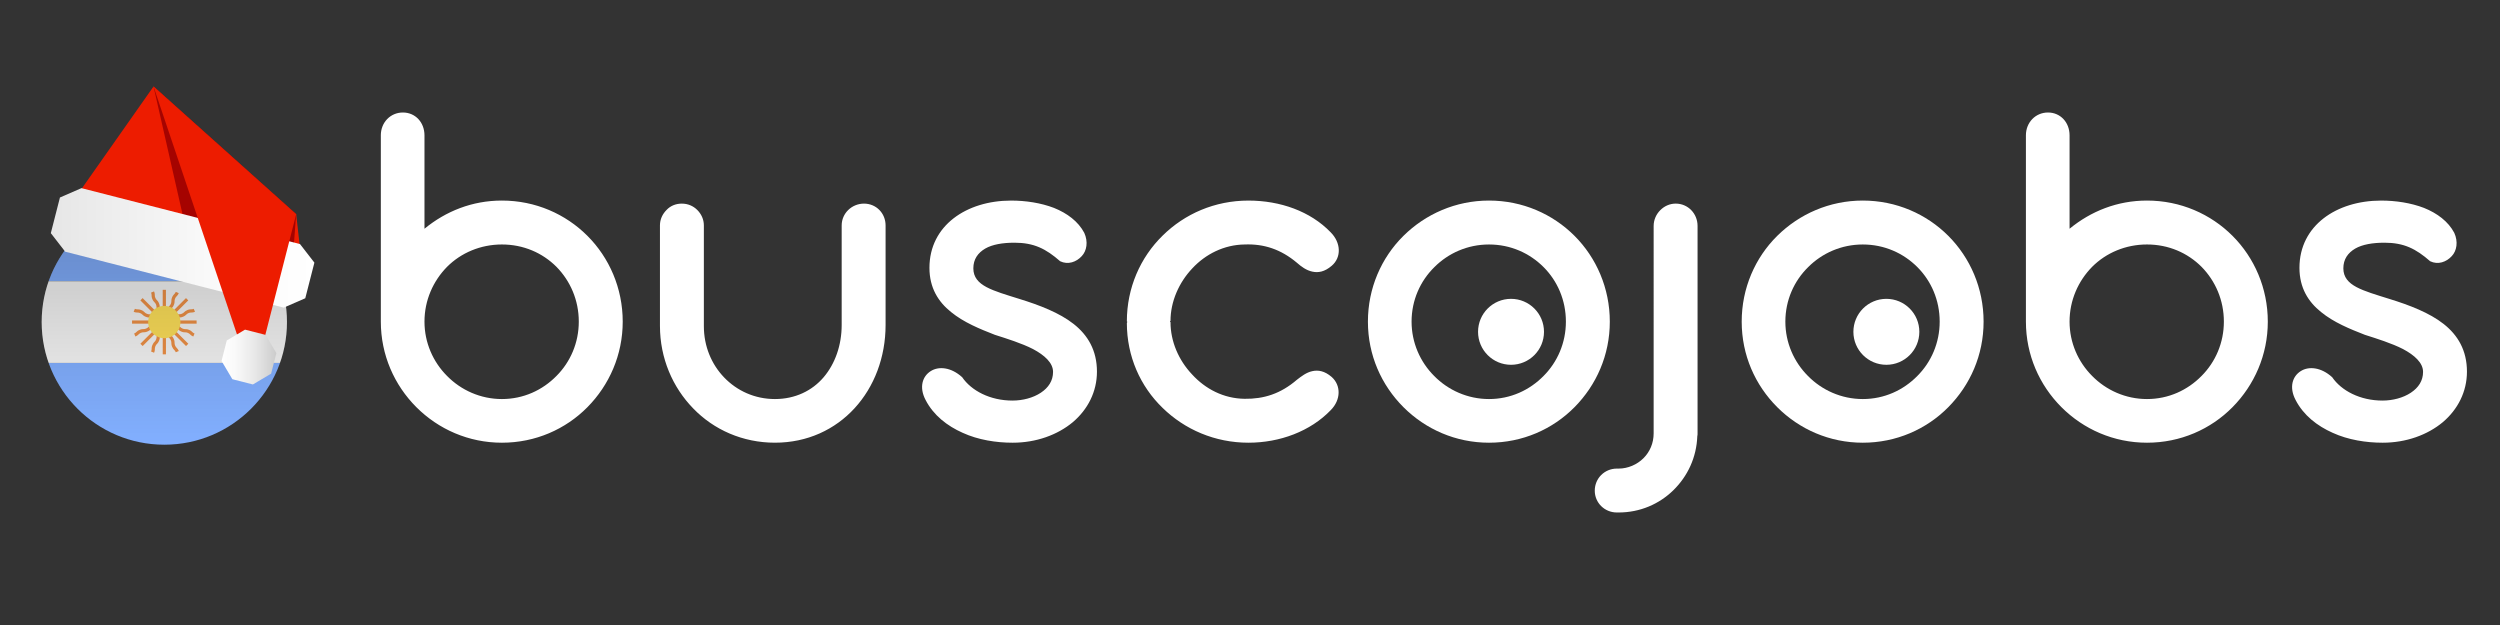
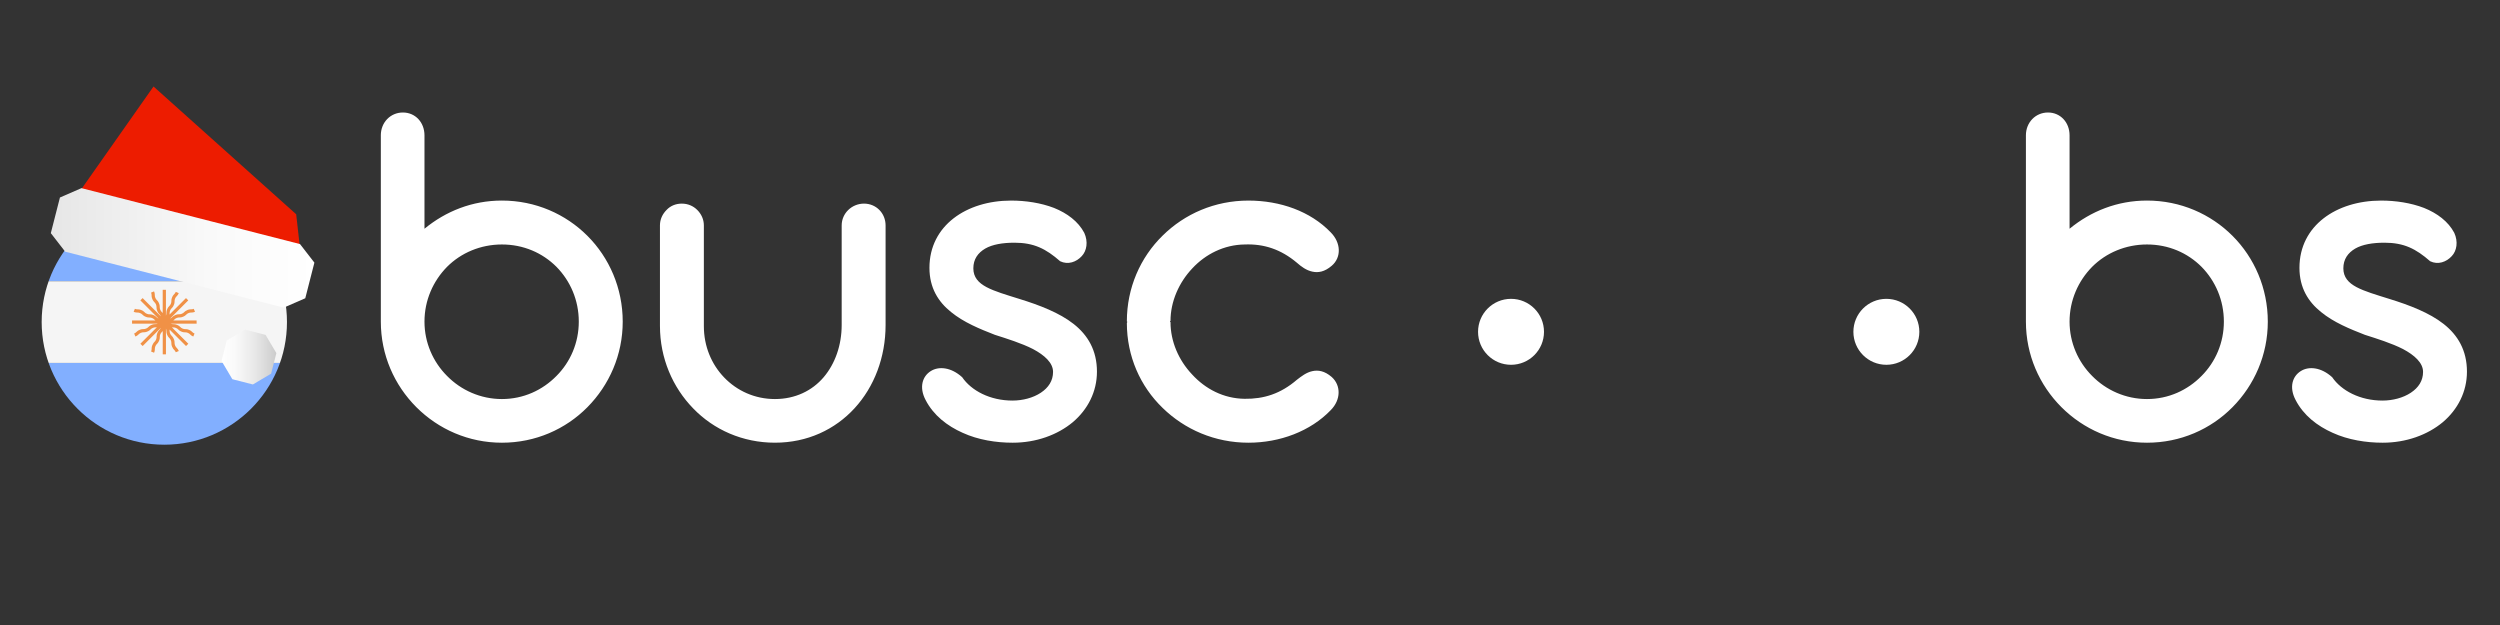
<svg xmlns="http://www.w3.org/2000/svg" xmlns:xlink="http://www.w3.org/1999/xlink" version="1.1" id="Capa_1" x="0px" y="0px" width="300px" height="75px" viewBox="0 -9.5 300 75" enable-background="new 0 -9.5 300 75" xml:space="preserve">
  <rect x="0" y="-9.5" width="300" height="75" fill="#333333" stroke="none" />
  <g id="Argentina">
    <g>
      <linearGradient id="SVGID_1_" gradientUnits="userSpaceOnUse" x1="450.61" y1="-263.167" x2="493.58" y2="-220.196" gradientTransform="matrix(1 0 0 -1 -270.99 -212.6)">
        <stop offset="0" style="stop-color:#FFFFFF" />
        <stop offset="0.3" style="stop-color:#FFFFFF" />
        <stop offset="1" style="stop-color:#FFFFFF" />
      </linearGradient>
-       <path fill="url(#SVGID_1_)" d="M164.15,29.097c0-4.02,1.614-7.675,4.264-10.295c2.65-2.619,6.274-4.234,10.264-4.234    c4.02,0,7.645,1.614,10.264,4.234s4.234,6.274,4.234,10.295s-1.614,7.614-4.234,10.264c-2.619,2.65-6.244,4.264-10.264,4.264    c-3.99,0-7.614-1.614-10.264-4.264C165.765,36.71,164.15,33.117,164.15,29.097z M169.389,29.097c0,2.528,1.035,4.843,2.711,6.518    c1.675,1.705,4.02,2.771,6.579,2.771c2.589,0,4.873-1.066,6.548-2.771c1.675-1.675,2.681-3.99,2.681-6.518    c0-2.559-1.005-4.873-2.681-6.548c-1.675-1.675-3.959-2.711-6.548-2.711c-2.559,0-4.873,1.036-6.548,2.711    C170.425,24.223,169.389,26.538,169.389,29.097z M191.372,49.381c0-1.492,1.188-2.65,2.65-2.65h0.213    c1.127,0,2.223-0.488,2.985-1.249c0.761-0.761,1.218-1.797,1.218-2.985V17.614c0-0.731,0.304-1.401,0.792-1.889    c0.487-0.487,1.127-0.792,1.858-0.792c1.462,0,2.619,1.188,2.619,2.68v24.883c0,0.152,0,0.244-0.03,0.335    c-0.091,2.558-1.158,4.812-2.863,6.487s-4.02,2.68-6.579,2.68h-0.213C192.56,52,191.372,50.843,191.372,49.381z M209.004,29.097    c0-4.02,1.614-7.675,4.264-10.295c2.65-2.619,6.274-4.234,10.264-4.234c4.02,0,7.645,1.614,10.264,4.234s4.234,6.274,4.234,10.295    s-1.614,7.614-4.234,10.264c-2.619,2.65-6.244,4.264-10.264,4.264c-3.99,0-7.614-1.614-10.264-4.264    C210.618,36.71,209.004,33.117,209.004,29.097z M214.243,29.097c0,2.528,1.035,4.843,2.711,6.518    c1.675,1.705,4.02,2.771,6.579,2.771c2.589,0,4.873-1.066,6.548-2.771c1.675-1.675,2.681-3.99,2.681-6.518    c0-2.559-1.005-4.873-2.681-6.548c-1.675-1.675-3.959-2.711-6.548-2.711c-2.559,0-4.873,1.036-6.548,2.711    C215.278,24.223,214.243,26.538,214.243,29.097z" />
      <linearGradient id="SVGID_2_" gradientUnits="userSpaceOnUse" x1="372.69" y1="-303.697" x2="505.591" y2="-170.796" gradientTransform="matrix(1 0 0 -1 -270.99 -212.6)">
        <stop offset="0" style="stop-color:#FFFFFF" />
        <stop offset="1" style="stop-color:#FFFFFF" />
      </linearGradient>
      <path fill="url(#SVGID_2_)" d="M45.699,6.741c0-1.553,1.157-2.741,2.65-2.741s2.589,1.188,2.589,2.741v11.208    c2.559-2.102,5.726-3.381,9.29-3.381c4.02,0,7.645,1.614,10.264,4.234c2.619,2.619,4.234,6.274,4.234,10.295    c0,3.99-1.614,7.614-4.234,10.264c-2.619,2.65-6.244,4.264-10.264,4.264c-3.99,0-7.614-1.614-10.264-4.264    S45.7,33.087,45.7,29.097V6.741H45.699z M50.937,29.097c0,2.528,1.036,4.843,2.711,6.518c1.675,1.705,4.02,2.771,6.579,2.771    c2.589,0,4.873-1.066,6.548-2.771c1.675-1.675,2.68-3.99,2.68-6.518c0-2.559-1.005-4.873-2.68-6.579    c-1.675-1.675-3.959-2.681-6.548-2.681c-2.559,0-4.904,1.005-6.579,2.681C51.973,24.223,50.937,26.538,50.937,29.097z     M79.194,17.553c0-0.731,0.305-1.37,0.792-1.858c0.457-0.488,1.097-0.761,1.827-0.761c0.731,0,1.371,0.274,1.858,0.761    c0.488,0.487,0.792,1.127,0.792,1.858v12.092c0,2.406,0.913,4.569,2.436,6.152s3.655,2.589,6.092,2.589    c2.437,0,4.477-1.005,5.848-2.619s2.162-3.837,2.162-6.274v-11.94c0-1.462,1.218-2.619,2.68-2.619s2.589,1.157,2.589,2.619v11.939    c0,3.899-1.37,7.432-3.715,9.99c-2.345,2.558-5.665,4.142-9.564,4.142c-3.868,0-7.34-1.553-9.807-4.112    c-2.467-2.528-3.99-6.031-3.99-9.899L79.194,17.553z M111.076,38.508c-0.823-1.553-0.366-2.863,0.609-3.472    c0.944-0.609,2.437-0.488,3.777,0.731c1.097,1.614,3.35,2.802,6.031,2.802c1.249,0,2.498-0.335,3.411-0.944    c0.914-0.609,1.462-1.432,1.462-2.498c0-1.097-1.036-2.01-2.406-2.741c-1.37-0.7-3.137-1.249-4.569-1.705    c-1.797-0.7-3.746-1.492-5.269-2.741c-1.523-1.218-2.589-2.893-2.589-5.3c0-2.558,1.127-4.568,2.893-5.939    c1.767-1.37,4.203-2.132,6.914-2.132c1.736,0,3.563,0.274,5.147,0.883c1.584,0.64,2.893,1.614,3.624,2.985    c0.488,1.066,0.304,2.162-0.304,2.802c-0.64,0.701-1.645,1.066-2.589,0.609c-1.705-1.493-3.137-2.224-5.483-2.224    c-1.431,0-2.65,0.213-3.502,0.701c-0.883,0.518-1.432,1.279-1.432,2.376c0,1.066,0.609,1.736,1.584,2.254s2.345,0.914,3.899,1.401    c2.467,0.761,4.843,1.675,6.548,3.015s2.802,3.168,2.802,5.726c0,2.406-1.097,4.538-2.893,6.061    c-1.827,1.523-4.386,2.467-7.219,2.467c-1.979,0-4.142-0.335-6-1.188C113.665,41.614,112.02,40.335,111.076,38.508z     M157.487,35.036c0.701-0.152,1.462-0.031,2.315,0.7c1.127,1.005,1.127,2.741-0.122,3.99c-2.436,2.528-6.092,3.899-9.868,3.899    c-4.02,0-7.645-1.584-10.295-4.173c-2.68-2.589-4.294-6.183-4.294-10.203l0.061-0.121l-0.061-0.061    c0-4.02,1.614-7.675,4.294-10.295c2.65-2.619,6.274-4.203,10.295-4.203c3.807,0,7.432,1.279,9.868,3.807    c1.249,1.249,1.31,3.015,0.122,4.02c-0.853,0.731-1.614,0.853-2.315,0.7c-0.731-0.152-1.34-0.609-1.858-1.066    c-1.919-1.614-3.959-2.284-6.274-2.193c-2.467,0.031-4.69,1.158-6.274,2.863c-1.614,1.705-2.619,3.99-2.619,6.305l-0.061,0.061    c0,0.031,0.031,0.091,0.061,0.091c0,2.315,0.975,4.569,2.589,6.274c1.584,1.736,3.777,2.894,6.304,2.924    c2.315,0.031,4.325-0.609,6.274-2.284C156.147,35.675,156.756,35.188,157.487,35.036z M243.109,6.741    c0-1.553,1.157-2.741,2.65-2.741s2.589,1.188,2.589,2.741v11.208c2.559-2.102,5.726-3.381,9.29-3.381    c4.02,0,7.645,1.614,10.264,4.234s4.234,6.274,4.234,10.295c0,3.99-1.614,7.614-4.234,10.264    c-2.619,2.65-6.244,4.264-10.264,4.264c-3.99,0-7.614-1.614-10.264-4.264c-2.65-2.65-4.264-6.274-4.264-10.264L243.109,6.741    L243.109,6.741z M248.347,29.097c0,2.528,1.036,4.843,2.711,6.518c1.675,1.705,4.02,2.771,6.579,2.771    c2.589,0,4.873-1.066,6.548-2.771c1.675-1.675,2.68-3.99,2.68-6.518c0-2.559-1.005-4.873-2.68-6.579    c-1.675-1.675-3.959-2.681-6.548-2.681c-2.559,0-4.904,1.005-6.579,2.681C249.383,24.223,248.347,26.538,248.347,29.097z     M275.477,38.508c-0.823-1.553-0.366-2.863,0.609-3.472c0.944-0.609,2.437-0.488,3.777,0.731c1.097,1.614,3.35,2.802,6.031,2.802    c1.249,0,2.497-0.335,3.411-0.944s1.462-1.432,1.462-2.498c0-1.097-1.036-2.01-2.406-2.741c-1.37-0.7-3.137-1.249-4.569-1.705    c-1.797-0.7-3.746-1.492-5.269-2.741c-1.523-1.218-2.589-2.893-2.589-5.3c0-2.558,1.127-4.568,2.893-5.939    c1.767-1.37,4.203-2.132,6.914-2.132c1.736,0,3.563,0.274,5.147,0.883c1.584,0.64,2.893,1.614,3.624,2.985    c0.488,1.066,0.305,2.162-0.304,2.802c-0.64,0.701-1.645,1.066-2.589,0.609c-1.705-1.493-3.137-2.224-5.483-2.224    c-1.431,0-2.65,0.213-3.502,0.701c-0.883,0.518-1.432,1.279-1.432,2.376c0,1.066,0.609,1.736,1.584,2.254s2.345,0.914,3.898,1.401    c2.467,0.761,4.843,1.675,6.548,3.015c1.705,1.34,2.802,3.168,2.802,5.726c0,2.406-1.097,4.538-2.893,6.061    c-1.827,1.523-4.386,2.467-7.219,2.467c-1.979,0-4.142-0.335-6-1.188C278.066,41.614,276.421,40.335,275.477,38.508z" />
      <circle fill="#FFFFFF" cx="181.323" cy="30.318" r="3.957" />
      <circle fill="#FFFFFF" cx="226.364" cy="30.318" r="3.957" />
    </g>
    <g>
      <g>
        <defs>
          <circle id="SVGID_3_" cx="19.718" cy="29.147" r="14.718" />
        </defs>
        <clipPath id="SVGID_4_">
          <use xlink:href="#SVGID_3_" overflow="visible" />
        </clipPath>
        <g clip-path="url(#SVGID_4_)">
          <g>
            <path fill="#82AFFF" d="M42.182,24.241H-2.746v-9.037c0-0.428,0.347-0.775,0.775-0.775h43.379c0.428,0,0.775,0.347,0.775,0.775       L42.182,24.241L42.182,24.241z" />
            <path fill="#82AFFF" d="M41.407,43.865H-1.972c-0.428,0-0.775-0.347-0.775-0.775v-9.037h44.929v9.037       C42.182,43.518,41.835,43.865,41.407,43.865z" />
          </g>
          <rect x="-2.746" y="24.241" fill="#F5F5F5" width="44.929" height="9.811" />
          <path fill="#F09146" d="M23.591,28.953h-2.789c0.052-0.039,0.093-0.078,0.13-0.115c0.068-0.067,0.122-0.12,0.266-0.179      c0.144-0.061,0.22-0.061,0.316-0.063c0.115-0.001,0.246-0.003,0.459-0.091c0.213-0.089,0.306-0.179,0.388-0.259      c0.068-0.067,0.122-0.12,0.266-0.179c0.143-0.06,0.219-0.061,0.314-0.061c0.115-0.002,0.245-0.003,0.459-0.092l-0.149-0.357      c-0.143,0.06-0.219,0.061-0.314,0.061c-0.115,0.002-0.245,0.003-0.458,0.091c-0.213,0.089-0.306,0.179-0.388,0.259      c-0.068,0.067-0.122,0.12-0.266,0.179c-0.144,0.061-0.22,0.061-0.316,0.063c-0.115,0.001-0.246,0.003-0.459,0.092      c-0.213,0.088-0.306,0.179-0.388,0.259c-0.067,0.065-0.122,0.117-0.26,0.176l2.192-2.192l-0.274-0.274l-1.973,1.973      c0.009-0.064,0.011-0.122,0.012-0.174c0.001-0.096,0.002-0.171,0.062-0.315s0.113-0.198,0.179-0.266      c0.081-0.082,0.172-0.176,0.261-0.39c0.088-0.213,0.09-0.343,0.091-0.458c0.001-0.095,0.002-0.171,0.061-0.315      c0.06-0.144,0.112-0.197,0.179-0.266c0.081-0.082,0.172-0.176,0.26-0.388l-0.358-0.148c-0.06,0.144-0.112,0.197-0.179,0.266      c-0.081,0.082-0.172,0.176-0.26,0.388c-0.088,0.213-0.09,0.343-0.091,0.458c-0.001,0.095-0.002,0.171-0.061,0.315      c-0.06,0.144-0.113,0.198-0.179,0.266c-0.081,0.082-0.172,0.176-0.261,0.39c-0.088,0.213-0.09,0.344-0.091,0.459      c-0.001,0.093-0.003,0.169-0.059,0.307v-3.099h-0.387v2.789c-0.039-0.052-0.078-0.093-0.115-0.13      c-0.067-0.068-0.12-0.123-0.179-0.266c-0.06-0.144-0.061-0.22-0.062-0.316c-0.001-0.115-0.003-0.246-0.091-0.459      s-0.179-0.306-0.26-0.388c-0.067-0.068-0.119-0.122-0.179-0.266c-0.059-0.144-0.06-0.219-0.061-0.315      c-0.001-0.115-0.003-0.245-0.091-0.458l-0.358,0.148c0.059,0.144,0.06,0.219,0.061,0.314c0.001,0.115,0.003,0.245,0.091,0.458      s0.179,0.306,0.26,0.388c0.067,0.068,0.119,0.122,0.179,0.266c0.06,0.144,0.061,0.22,0.062,0.316      c0.001,0.115,0.003,0.246,0.091,0.459s0.179,0.306,0.26,0.389c0.066,0.067,0.118,0.122,0.176,0.26l-2.192-2.192l-0.274,0.274      l2.189,2.189c-0.12-0.054-0.178-0.105-0.241-0.166c-0.083-0.081-0.176-0.172-0.39-0.261c-0.213-0.088-0.344-0.09-0.459-0.092      c-0.096-0.001-0.172-0.002-0.317-0.063c-0.146-0.06-0.2-0.113-0.269-0.18c-0.083-0.08-0.177-0.172-0.391-0.261      c-0.214-0.089-0.345-0.09-0.461-0.092c-0.096-0.002-0.172-0.003-0.318-0.064l-0.148,0.359c0.214,0.089,0.345,0.09,0.461,0.092      c0.096,0.002,0.172,0.003,0.318,0.064c0.146,0.06,0.2,0.113,0.27,0.18c0.083,0.081,0.177,0.172,0.391,0.26      c0.214,0.089,0.345,0.091,0.46,0.092c0.096,0.002,0.172,0.002,0.317,0.063c0.145,0.06,0.199,0.113,0.267,0.179      c0.035,0.034,0.074,0.071,0.122,0.108h-2.797v0.387h3.094c-0.122,0.047-0.199,0.052-0.286,0.054      c-0.115,0.001-0.246,0.003-0.46,0.091c-0.214,0.089-0.308,0.18-0.39,0.26c-0.069,0.067-0.123,0.12-0.268,0.18      c-0.146,0.061-0.222,0.062-0.318,0.064c-0.116,0.002-0.247,0.003-0.461,0.092c-0.214,0.089-0.308,0.18-0.391,0.261      c-0.069,0.067-0.124,0.12-0.269,0.18l0.148,0.359c0.214-0.089,0.308-0.18,0.391-0.261c0.069-0.067,0.124-0.12,0.27-0.18      c0.146-0.061,0.222-0.062,0.318-0.064c0.116-0.002,0.247-0.003,0.461-0.092c0.213-0.089,0.307-0.179,0.39-0.26      c0.068-0.067,0.123-0.12,0.268-0.179c0.144-0.061,0.221-0.061,0.316-0.063c0.049,0,0.104-0.004,0.164-0.011l-1.979,1.978      l0.274,0.274l2.188-2.187c-0.054,0.12-0.104,0.177-0.165,0.24c-0.081,0.082-0.172,0.176-0.26,0.39      c-0.089,0.213-0.09,0.345-0.092,0.46c-0.002,0.096-0.002,0.172-0.062,0.317c-0.06,0.146-0.113,0.2-0.18,0.269      c-0.081,0.082-0.172,0.177-0.261,0.391c-0.089,0.214-0.09,0.345-0.092,0.461c-0.002,0.096-0.003,0.172-0.063,0.318l0.358,0.148      c0.089-0.214,0.09-0.345,0.092-0.461c0.002-0.096,0.003-0.172,0.063-0.318s0.113-0.2,0.18-0.269      c0.081-0.082,0.172-0.177,0.261-0.391c0.089-0.213,0.09-0.345,0.092-0.46c0.002-0.096,0.002-0.172,0.062-0.317      c0.06-0.145,0.113-0.199,0.18-0.268c0.034-0.035,0.071-0.075,0.108-0.122v2.797h0.387v-3.093      c0.046,0.122,0.052,0.198,0.053,0.286c0.001,0.115,0.003,0.246,0.092,0.459c0.088,0.214,0.18,0.308,0.26,0.39      c0.067,0.069,0.12,0.123,0.18,0.269c0.06,0.145,0.061,0.222,0.063,0.318c0.002,0.116,0.003,0.247,0.092,0.461      c0.089,0.214,0.18,0.309,0.261,0.391c0.067,0.069,0.12,0.123,0.18,0.269l0.358-0.148c-0.089-0.214-0.18-0.309-0.261-0.391      c-0.067-0.069-0.12-0.123-0.18-0.269c-0.06-0.145-0.061-0.222-0.063-0.318c-0.002-0.116-0.003-0.247-0.092-0.461      c-0.089-0.214-0.18-0.308-0.26-0.39c-0.067-0.069-0.12-0.123-0.18-0.269c-0.06-0.144-0.061-0.22-0.062-0.316      c-0.001-0.049-0.004-0.104-0.011-0.164l1.979,1.979l0.274-0.274l-1.973-1.972c0.064,0.009,0.121,0.011,0.173,0.012      c0.096,0.001,0.171,0.002,0.315,0.061c0.144,0.061,0.199,0.113,0.267,0.18c0.082,0.08,0.176,0.172,0.389,0.26      s0.343,0.089,0.458,0.09c0.095,0.002,0.171,0.002,0.314,0.062c0.144,0.059,0.197,0.112,0.266,0.179      c0.082,0.08,0.176,0.172,0.388,0.26l0.148-0.359c-0.144-0.059-0.197-0.112-0.266-0.179c-0.082-0.08-0.176-0.172-0.388-0.26      c-0.213-0.088-0.343-0.089-0.458-0.09c-0.095-0.002-0.171-0.002-0.314-0.062c-0.144-0.06-0.199-0.112-0.267-0.179      c-0.082-0.08-0.176-0.172-0.389-0.259c-0.213-0.089-0.344-0.091-0.459-0.092c-0.094-0.002-0.17-0.003-0.309-0.06h3.102      L23.591,28.953L23.591,28.953z" />
-           <circle fill="#FFE15A" cx="19.718" cy="29.147" r="1.937" />
        </g>
      </g>
    </g>
  </g>
  <linearGradient id="SVGID_5_" gradientUnits="userSpaceOnUse" x1="290.708" y1="-256.465" x2="290.708" y2="-227.029" gradientTransform="matrix(1 0 0 -1 -270.99 -212.6)">
    <stop offset="0.005" style="stop-color:#000000;stop-opacity:0" />
    <stop offset="0.853" style="stop-color:#000000;stop-opacity:0.2" />
    <stop offset="1" style="stop-color:#000000;stop-opacity:0.4" />
  </linearGradient>
-   <circle fill="url(#SVGID_5_)" cx="19.718" cy="29.147" r="14.718" />
  <g>
    <polygon fill="#ED1C00" points="8.379,15.163 22.301,18.726 36.224,22.29 35.542,16.212 18.423,0.88  " />
    <g>
      <defs>
-         <polygon id="SVGID_6_" points="8.379,15.164 22.301,18.727 36.224,22.29 35.542,16.212 18.423,0.88    " />
-       </defs>
+         </defs>
      <clipPath id="SVGID_7_">
        <use xlink:href="#SVGID_6_" overflow="visible" />
      </clipPath>
      <g clip-path="url(#SVGID_7_)">
        <g>
          <defs>
            <rect id="SVGID_8_" x="9.954" y="2.654" transform="matrix(-0.969 -0.248 0.248 -0.969 45.209 27.328)" width="28.743" height="16.328" />
          </defs>
          <clipPath id="SVGID_9_">
            <use xlink:href="#SVGID_8_" overflow="visible" />
          </clipPath>
          <g clip-path="url(#SVGID_9_)">
            <defs>
              <polygon id="SVGID_10_" points="18.423,0.88 8.379,15.164 22.301,18.727 36.224,22.29 35.542,16.212       " />
            </defs>
            <clipPath id="SVGID_11_">
              <use xlink:href="#SVGID_10_" overflow="visible" />
            </clipPath>
          </g>
        </g>
      </g>
      <g clip-path="url(#SVGID_7_)">
        <g>
          <polygon fill="#A50300" points="18.423,0.88 35.541,16.212 35.077,22.269 22.533,18.984     " />
        </g>
      </g>
    </g>
    <g>
      <defs>
        <polygon id="SVGID_12_" points="36.001,19.789 23.396,16.563 9.775,13.077 7.192,14.2 6.467,17.034 6.098,18.477 7.823,20.703      21.444,24.189 34.05,27.415 36.633,26.292 37.002,24.849 37.727,22.015    " />
      </defs>
      <linearGradient id="SVGID_13_" gradientUnits="userSpaceOnUse" x1="6.098" y1="20.246" x2="37.727" y2="20.246">
        <stop offset="0" style="stop-color:#E6E6E6" />
        <stop offset="0.059" style="stop-color:#E8E8E8" />
        <stop offset="0.596" style="stop-color:#F9F9F9" />
        <stop offset="1" style="stop-color:#FFFFFF" />
      </linearGradient>
      <use xlink:href="#SVGID_12_" overflow="visible" fill="url(#SVGID_13_)" />
      <clipPath id="SVGID_14_">
        <use xlink:href="#SVGID_12_" overflow="visible" />
      </clipPath>
    </g>
-     <polygon fill="#ED1C00" points="35.542,16.212 30.377,36.392 18.423,0.88  " />
    <g>
      <defs>
        <polygon id="SVGID_15_" points="26.586,33.817 27.216,31.353 29.405,30.056 31.869,30.687 33.165,32.875 32.535,35.339      30.347,36.636 27.882,36.005    " />
      </defs>
      <linearGradient id="SVGID_16_" gradientUnits="userSpaceOnUse" x1="26.586" y1="33.346" x2="33.166" y2="33.346">
        <stop offset="0" style="stop-color:#FFFFFF" />
        <stop offset="0.258" style="stop-color:#F9F9F9" />
        <stop offset="0.605" style="stop-color:#E8E8E8" />
        <stop offset="1" style="stop-color:#CCCCCC" />
      </linearGradient>
      <use xlink:href="#SVGID_15_" overflow="visible" fill="url(#SVGID_16_)" />
      <clipPath id="SVGID_17_">
        <use xlink:href="#SVGID_15_" overflow="visible" />
      </clipPath>
    </g>
  </g>
</svg>